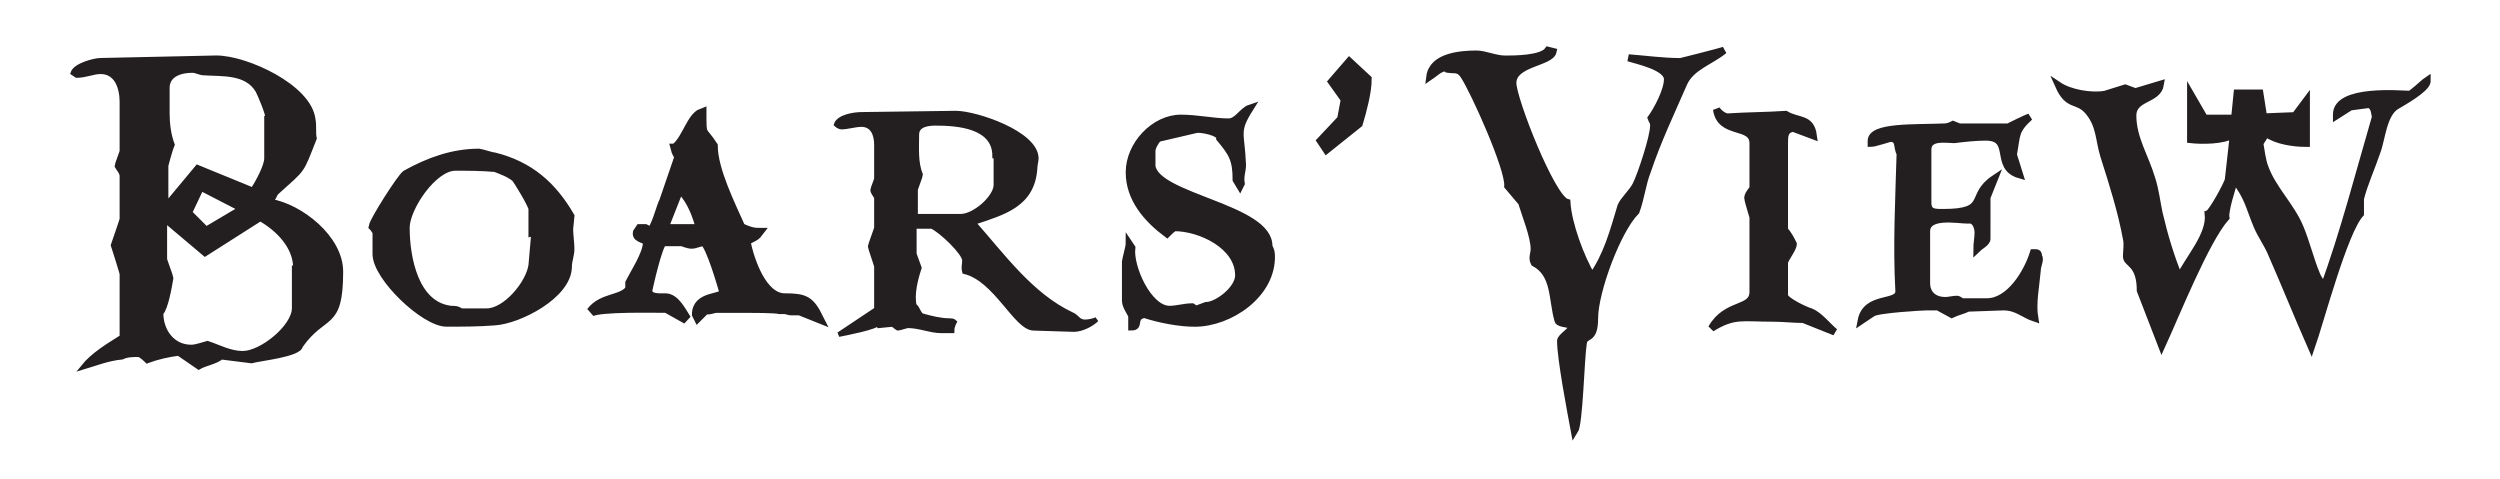
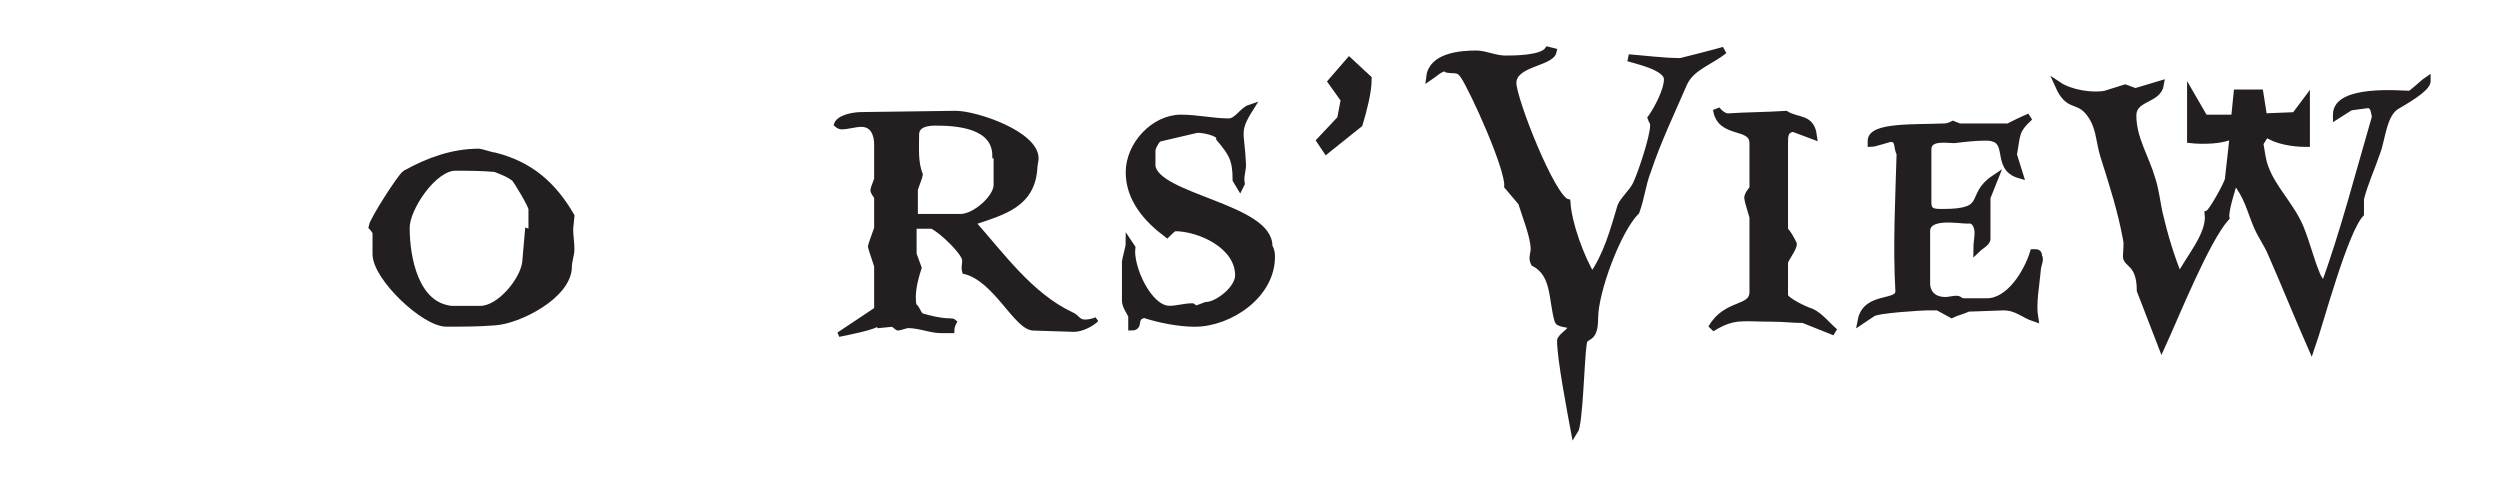
<svg xmlns="http://www.w3.org/2000/svg" version="1.1" id="Layer_1" x="0px" y="0px" viewBox="0 0 198.8 38.1" enable-background="new 0 0 198.8 38.1" xml:space="preserve">
  <g>
-     <path fill="#231F20" stroke="#231F20" stroke-width="0.377" d="M23.9,27.5c-0.1,0.7-3.2,1-3.9,1.2l-2.4-0.3   c-0.5,0.4-1.3,0.5-1.8,0.8l-1.6-1.1c-0.8,0.1-1.7,0.3-2.5,0.6c-0.1-0.1-0.5-0.5-0.7-0.5c-0.4,0-0.9,0-1.3,0.2   c-1.1,0.1-2.1,0.5-3.1,0.8c0.8-1,2-1.7,3.1-2.4v-5c0-0.1-0.6-2-0.7-2.3c0.1-0.3,0.7-2,0.7-2.1V14c0-0.3-0.3-0.6-0.4-0.8   c0-0.1,0.4-1.1,0.4-1.2V8.1c0-1.1-0.4-2.4-1.7-2.4C7.4,5.7,6.8,6,6.1,6L5.8,5.8c0.2-0.6,1.7-1,2.2-1l9.2-0.2c2.4,0,7.4,2.3,7.7,4.9   c0.1,0.5,0,1.1,0.1,1.5c-1.1,2.8-0.8,2.3-3,4.3c-0.2,0.2-0.2,0.5-0.5,0.7c2.4,0.4,5.6,2.9,5.6,5.6C27.1,26.2,25.8,24.8,23.9,27.5z    M23.5,21.3c0-1.7-1.4-3.1-2.8-3.9l-4.4,2.8l-3.2-2.7l0,0.1v3c0,0.1,0.5,1.4,0.5,1.5c-0.1,0.6-0.4,2.4-0.8,2.8   c0,1.4,0.9,2.7,2.4,2.7c0.4,0,0.9-0.2,1.3-0.3c0.9,0.3,1.8,0.8,2.8,0.8c1.5,0,4.1-2.1,4.1-3.6V21.3z M21.3,9.4   c0-0.4-0.6-1.8-0.8-2.2c-0.9-1.5-2.8-1.3-4.3-1.4c-0.3,0-0.6-0.2-0.9-0.2c-0.9,0-2,0.3-2,1.4V9c0,0.8,0.1,1.7,0.4,2.5   c-0.1,0.2-0.5,1.6-0.5,1.7v3.1l2.5-3l4.4,1.8c0.4-0.6,1.1-1.9,1.1-2.5V9.4z M16,15l-0.9,1.9l1.3,1.3l2.7-1.6L16,15z" />
-     <path fill="#231F20" stroke="#231F20" stroke-width="0.754" d="M45.2,18.2c0,0.5,0.1,1.1,0.1,1.6c0,0.5-0.2,0.9-0.2,1.4   c0,2.2-3.9,4.2-5.8,4.3c-1.3,0.1-2.5,0.1-3.8,0.1c-1.7,0-5.5-3.6-5.5-5.4v-1.8c-0.1-0.1-0.2-0.3-0.3-0.4c0.1-0.5,2.2-3.8,2.6-4.1   c1.8-1,3.7-1.7,5.8-1.7c0.1,0,1,0.3,1.2,0.3c2.8,0.7,4.6,2.3,6,4.7L45.2,18.2z M42.4,18.5v-1.9c0-0.3-1.2-2.3-1.4-2.5   c-0.5-0.4-1.1-0.6-1.6-0.8c-1.1-0.1-2.2-0.1-3.2-0.1c-1.8,0-4,3.3-4,4.9c0,2.4,0.7,6.3,3.7,6.6c0.1,0,0.1,0,0.2,0   c0.2,0,0.4,0.1,0.5,0.2h2.1c1.6,0,3.5-2.3,3.7-3.8l0.2-2.3C42.7,18.8,42.5,18.5,42.4,18.5z" />
-     <path fill="#231F20" stroke="#231F20" stroke-width="0.754" d="M63.6,24.7h-0.7c-0.1,0-0.4-0.1-0.5-0.1L62,24.6   c-0.3-0.1-2.4-0.1-2.8-0.1H57c-0.3,0-0.6,0.2-0.9,0.1l-0.6,0.6L55.4,25c0-1.5,2-1.2,2.2-1.7c-0.2-0.7-1.1-3.8-1.6-4.1   c-0.4,0-0.7,0.2-1,0.2c-0.3,0-0.7-0.2-0.8-0.2h-1.5c-0.4,0.2-1.2,3.8-1.2,3.9v0c0,0.7,1,0.6,1.4,0.6c0.8,0,1.3,1.1,1.7,1.7   l-1.6-0.9c-1,0-5.3-0.1-6,0.3c0.9-1.2,2.5-0.9,3.1-1.8v-0.5c0.4-0.8,1.4-2.3,1.4-3.2c0-0.4-0.9-0.3-0.8-0.8l0.2-0.3h0.4l0.4,0.2   c0.4,0,0.9-2.1,1.1-2.4l1.2-3.5c-0.1-0.3-0.2-0.3-0.3-0.7h0.1l0-0.1h0c0.8-0.7,1.2-2.4,2-2.7c0,2,0,1.2,0.9,2.6   c0,1.9,1.4,4.7,2.2,6.5c0.4,0.2,0.9,0.4,1.4,0.4c-0.3,0.4-0.7,0.4-1,0.7c0.3,1.5,1.3,4.5,3.1,4.5c1.6,0,2,0.2,2.7,1.6L63.6,24.7z    M54.3,15.2L54.3,15.2c0-0.3-0.1-0.5-0.1-0.7l-1.3,3.3v0.3l0.1,0.1h2.5l0.2-0.1C55.4,17,55,16,54.3,15.2z" />
+     <path fill="#231F20" stroke="#231F20" stroke-width="0.754" d="M45.2,18.2c0,0.5,0.1,1.1,0.1,1.6c0,0.5-0.2,0.9-0.2,1.4   c0,2.2-3.9,4.2-5.8,4.3c-1.3,0.1-2.5,0.1-3.8,0.1c-1.7,0-5.5-3.6-5.5-5.4v-1.8c-0.1-0.1-0.2-0.3-0.3-0.4c0.1-0.5,2.2-3.8,2.6-4.1   c1.8-1,3.7-1.7,5.8-1.7c0.1,0,1,0.3,1.2,0.3c2.8,0.7,4.6,2.3,6,4.7L45.2,18.2z M42.4,18.5v-1.9c0-0.3-1.2-2.3-1.4-2.5   c-0.5-0.4-1.1-0.6-1.6-0.8c-1.1-0.1-2.2-0.1-3.2-0.1c-1.8,0-4,3.3-4,4.9c0,2.4,0.7,6.3,3.7,6.6c0.1,0,0.1,0,0.2,0   h2.1c1.6,0,3.5-2.3,3.7-3.8l0.2-2.3C42.7,18.8,42.5,18.5,42.4,18.5z" />
    <path fill="#231F20" stroke="#231F20" stroke-width="0.377" d="M85.4,26.2l-3.2-0.1c-1.4,0-3-3.9-5.5-4.5c-0.1-0.4,0-0.5,0-0.9   c0-0.6-1.9-2.4-2.6-2.7h-1.3l-0.1,0.1v0v2.1l0.4,1.1c-0.3,0.9-0.6,2.1-0.4,3c0.3,0.2,0.3,0.6,0.6,0.8c0.7,0.2,1.5,0.4,2.2,0.4   c0.1,0,0.3,0,0.4,0.1c-0.1,0.2-0.2,0.4-0.2,0.7h-0.9c-0.8,0-1.7-0.4-2.6-0.4c-0.1,0-0.7,0.2-0.8,0.2c-0.2-0.1-0.3-0.3-0.5-0.3   l-1,0.1l-0.1-0.2c0,0.3-2.6,0.8-3.1,0.9l3-2v-3.4c0-0.1-0.5-1.5-0.5-1.6c0-0.1,0.5-1.4,0.5-1.5v-2.4c-0.1-0.2-0.3-0.4-0.3-0.6   c0-0.1,0.3-0.8,0.3-0.9v-2.7c0-0.8-0.3-1.6-1.2-1.6c-0.5,0-1.1,0.2-1.6,0.2c-0.1,0-0.3-0.1-0.4-0.2c0.2-0.6,1.4-0.8,2-0.8l7.5-0.1   c1.6,0,6.4,1.6,6.4,3.6c0,0.2-0.1,0.5-0.1,0.8c-0.2,2.9-2.5,3.5-4.9,4.3c2.3,2.6,4.6,5.8,7.8,7.3c0.5,0.2,0.5,0.6,1.1,0.6   c0.3,0,0.7-0.1,0.9-0.2C86.8,25.8,86,26.2,85.4,26.2z M79.1,12.4c0-2.4-3-2.6-4.7-2.6c-0.6,0-1.5,0.1-1.5,0.9   c0,1.1-0.1,2.2,0.3,3.2c0,0.1-0.4,1.1-0.4,1.2v2.1h3.6c1.1,0,2.8-1.5,2.8-2.5V12.4z" />
    <path fill="#231F20" stroke="#231F20" stroke-width="0.566" d="M95,25.7c-1.2,0-2.8-0.3-4-0.7c-1,0.2-0.3,1-1,1v-0.9   c-0.2-0.4-0.5-0.8-0.5-1.2v-3.1c0-0.1,0.3-1.2,0.3-1.4l0.2,0.3c-0.2,1.5,1.3,4.9,3,4.9c0.6,0,1.2-0.2,1.8-0.2l0.3,0.2   c0.3-0.1,0.5-0.2,0.8-0.3c0.9,0,2.6-1.3,2.6-2.4c0-2.4-3.1-3.8-5.1-3.8c-0.2,0.1-0.4,0.3-0.6,0.5c-1.6-1.2-3-2.8-3-4.9   c0-2.2,2-4.3,4.1-4.3c1.3,0,2.6,0.3,3.8,0.3c0.7,0,1.1-0.9,1.7-1.1c-1.2,1.9-0.7,1.9-0.6,4.5c0,0.5-0.2,0.9-0.1,1.5l-0.1,0.2   l-0.3-0.5c0-1.6-0.3-2.1-1.3-3.3c0.1-0.5-1.6-0.8-1.9-0.7l-3,0.7c-0.2,0.2-0.5,0.7-0.5,1c0,0.4,0,0.8,0,1.2   c0.3,2.5,9.4,3.3,9.3,6.4c0.1,0.2,0.2,0.4,0.2,0.7C101.2,23.4,97.8,25.7,95,25.7z" />
    <path fill="#231F20" stroke="#231F20" stroke-width="0.754" d="M108,9.8l-2.5,2l-0.4-0.6l1.6-1.7l0.3-1.6l-1-1.4l1.3-1.5l1.4,1.3   C108.7,7.3,108.3,8.8,108,9.8z" />
    <path fill="#231F20" stroke="#231F20" stroke-width="0.566" d="M133.9,6.6c-1,2.3-2.1,4.6-2.9,7c-0.4,1-0.5,2.1-0.9,3.2   c-1.5,1.5-3.3,6.4-3.3,8.5c0,1.9-0.8,1.2-0.9,2c-0.2,1.2-0.3,6.4-0.7,7c-0.3-1.6-1.1-5.8-1.1-7.2c0-0.3,0.9-0.8,0.9-1.1   c0-0.3-1-0.2-1.1-0.5c-0.5-1.7-0.2-3.7-1.9-4.6c-0.2-0.4,0-0.7,0-1.1c0-1-0.7-2.7-1-3.7l-1.1-1.3c0.1-1.4-2.7-7.6-3.5-8.8   c-0.4-0.6-0.7-0.4-1.3-0.5c-0.1-0.1-0.2-0.1-0.2-0.1c-0.4,0-0.9,0.5-1.2,0.7c0.2-1.6,2.4-1.8,3.7-1.8c0.7,0,1.5,0.4,2.3,0.4   c0.7,0,2.9,0,3.4-0.7l0.4,0.1c-0.2,0.9-3.2,0.9-3.2,2.5c0,1.3,3.1,9.2,4.3,9.5c0.1,1.7,1.1,4.4,2,5.9c1.2-1.7,1.7-3.6,2.3-5.6   c0.2-0.5,0.9-1.1,1.2-1.7c0.4-0.8,1.4-3.8,1.4-4.7c0-0.4-0.1-0.3-0.2-0.6c0.5-0.7,1.3-2.2,1.3-3.1c0-1-2.5-1.5-3.1-1.7   c1.3,0.1,2.8,0.3,4.1,0.3c0.1,0,3.2-0.8,3.5-0.9C136,4.9,134.5,5.3,133.9,6.6z" />
    <path fill="#231F20" stroke="#231F20" stroke-width="0.566" d="M143.4,25.4c-0.8,0-1.6-0.1-2.4-0.1c-2.5,0-3.1-0.3-4.9,0.8   c1.2-2.1,3.3-1.4,3.3-2.9v-5.9c0-0.1-0.4-1.3-0.4-1.5c-0.1-0.2,0.3-0.7,0.4-0.8v-3.6c0-1.6-2.6-0.6-2.9-2.7   c0.2,0.3,0.6,0.6,0.9,0.6c1.5-0.1,3.1-0.1,4.6-0.2c1,0.6,2,0.2,2.2,1.7l-1.6-0.6c-0.7,0.1-0.7,0.6-0.7,1.2v6.9   c0.3,0.3,0.5,0.7,0.7,1.1c0,0.4-0.7,1.2-0.7,1.5v2.6c0,0.4,1.7,1.2,2.1,1.3c0.7,0.3,1.3,1.1,1.9,1.6L143.4,25.4z" />
    <path fill="#231F20" stroke="#231F20" stroke-width="0.566" d="M162,21.5c-0.1,1.2-0.4,2.6-0.2,3.8c-0.9-0.3-1.4-0.9-2.5-0.9   l-2.8,0.1c-0.4,0.2-0.9,0.3-1.3,0.5l-1.1-0.6h-0.9c-0.3,0-3.9,0.2-4.3,0.5c-0.3,0.2-0.6,0.4-0.9,0.6c0.4-2.1,3.1-1.2,3-2.4   c-0.2-3.6,0-7.3,0.1-10.9c-0.3-0.5,0-1.2-0.8-1.2c0,0-1.3,0.4-1.5,0.4l0-0.2c0-1.2,3.5-1,5.8-1.1c0.3,0,0.5-0.1,0.7-0.2l0.5,0.2   l3.9,0c0.6-0.3,1.2-0.6,1.7-0.8c-1.2,1.1-1,1.4-1.3,3l0.5,1.6c-2.1-0.6-0.4-3-2.7-3c-0.8,0-1.7,0.1-2.5,0.2c-0.6,0-2.1-0.3-2.1,0.8   v4.2c0,0.8,0.5,0.8,1.2,0.8c3.8,0,2-1.3,4.1-2.7l-0.6,1.5V19c0,0.3-0.6,0.6-0.8,0.8c0-0.4,0.1-0.9,0.1-1.3c0-0.4-0.2-1.1-0.8-1   c-0.8,0-3.3-0.5-3.3,0.9v4.1c0,0.9,0.6,1.4,1.5,1.4c0.3,0,0.6-0.1,0.9-0.1c0.2,0,0.3,0.2,0.5,0.2h1.9c1.8,0,3.2-2.3,3.7-3.9h0.1   c0.2,0,0.3,0,0.3,0.3C162.3,20.6,162,21.1,162,21.5z" />
    <path fill="#231F20" stroke="#231F20" stroke-width="0.566" d="M190.6,8.4c-1.1,0.6-1.2,2.7-1.6,3.7c-0.4,1.2-1,2.5-1.3,3.7   c0,0.1,0,1.1,0,1.2c-1.3,1.4-3.2,8.6-3.9,10.6c-1.1-2.5-2.1-5-3.2-7.5c-0.3-0.7-0.8-1.4-1.1-2.1c-0.6-1.4-0.7-2.3-1.8-3.7   c-0.2,0.6-0.8,2.5-0.7,3c-1.6,1.8-4,7.8-5.1,10.2l-1.7-4.4c0-2.2-1.1-2.1-1.1-2.7c0-0.4,0.1-1,0-1.4c-0.4-2.2-1.1-4.4-1.8-6.6   c-0.4-1.3-0.3-2.4-1.2-3.5c-0.9-1.1-1.6-0.3-2.4-2.1c0.9,0.6,2.6,0.9,3.7,0.7L169,7c0.3,0.1,0.5,0.2,0.8,0.3l2-0.6   c-0.2,1.3-2.2,1-2.2,2.5c0,1.8,1,3.3,1.5,5c0.3,0.9,0.4,1.9,0.6,2.8c0.4,1.7,0.9,3.4,1.6,5.1c0.7-1.5,2.5-3.4,2.3-5.1   c0.3-0.1,1.5-2.3,1.6-2.7l0.4-3.6c-0.8,0.5-2.5,0.5-3.4,0.4V7.5l1.1,1.9h2.4l0.2-2h1.8l0.3,1.9l2.5-0.1l0.9-1.2v3.4   c-1,0-2.4-0.2-3.2-0.8l-0.5,0.8c0.1,0.6,0.2,1.4,0.4,1.9c0.6,1.7,2.1,3.1,2.8,4.8c0.5,1.2,0.8,2.5,1.3,3.7c0.1,0.3,0.4,0.7,0.6,1   c1.5-4,2.9-9.4,4.1-13.5c-0.1-0.5-0.1-0.8-0.5-1l-1.5,0.2l-1.1,0.7l0-0.1c0-2.1,5.2-1.6,5.8-1.6c0.2,0,1.1-0.9,1.4-1.1l0,0.1   C192.9,7.1,191.1,8.1,190.6,8.4z" />
  </g>
</svg>